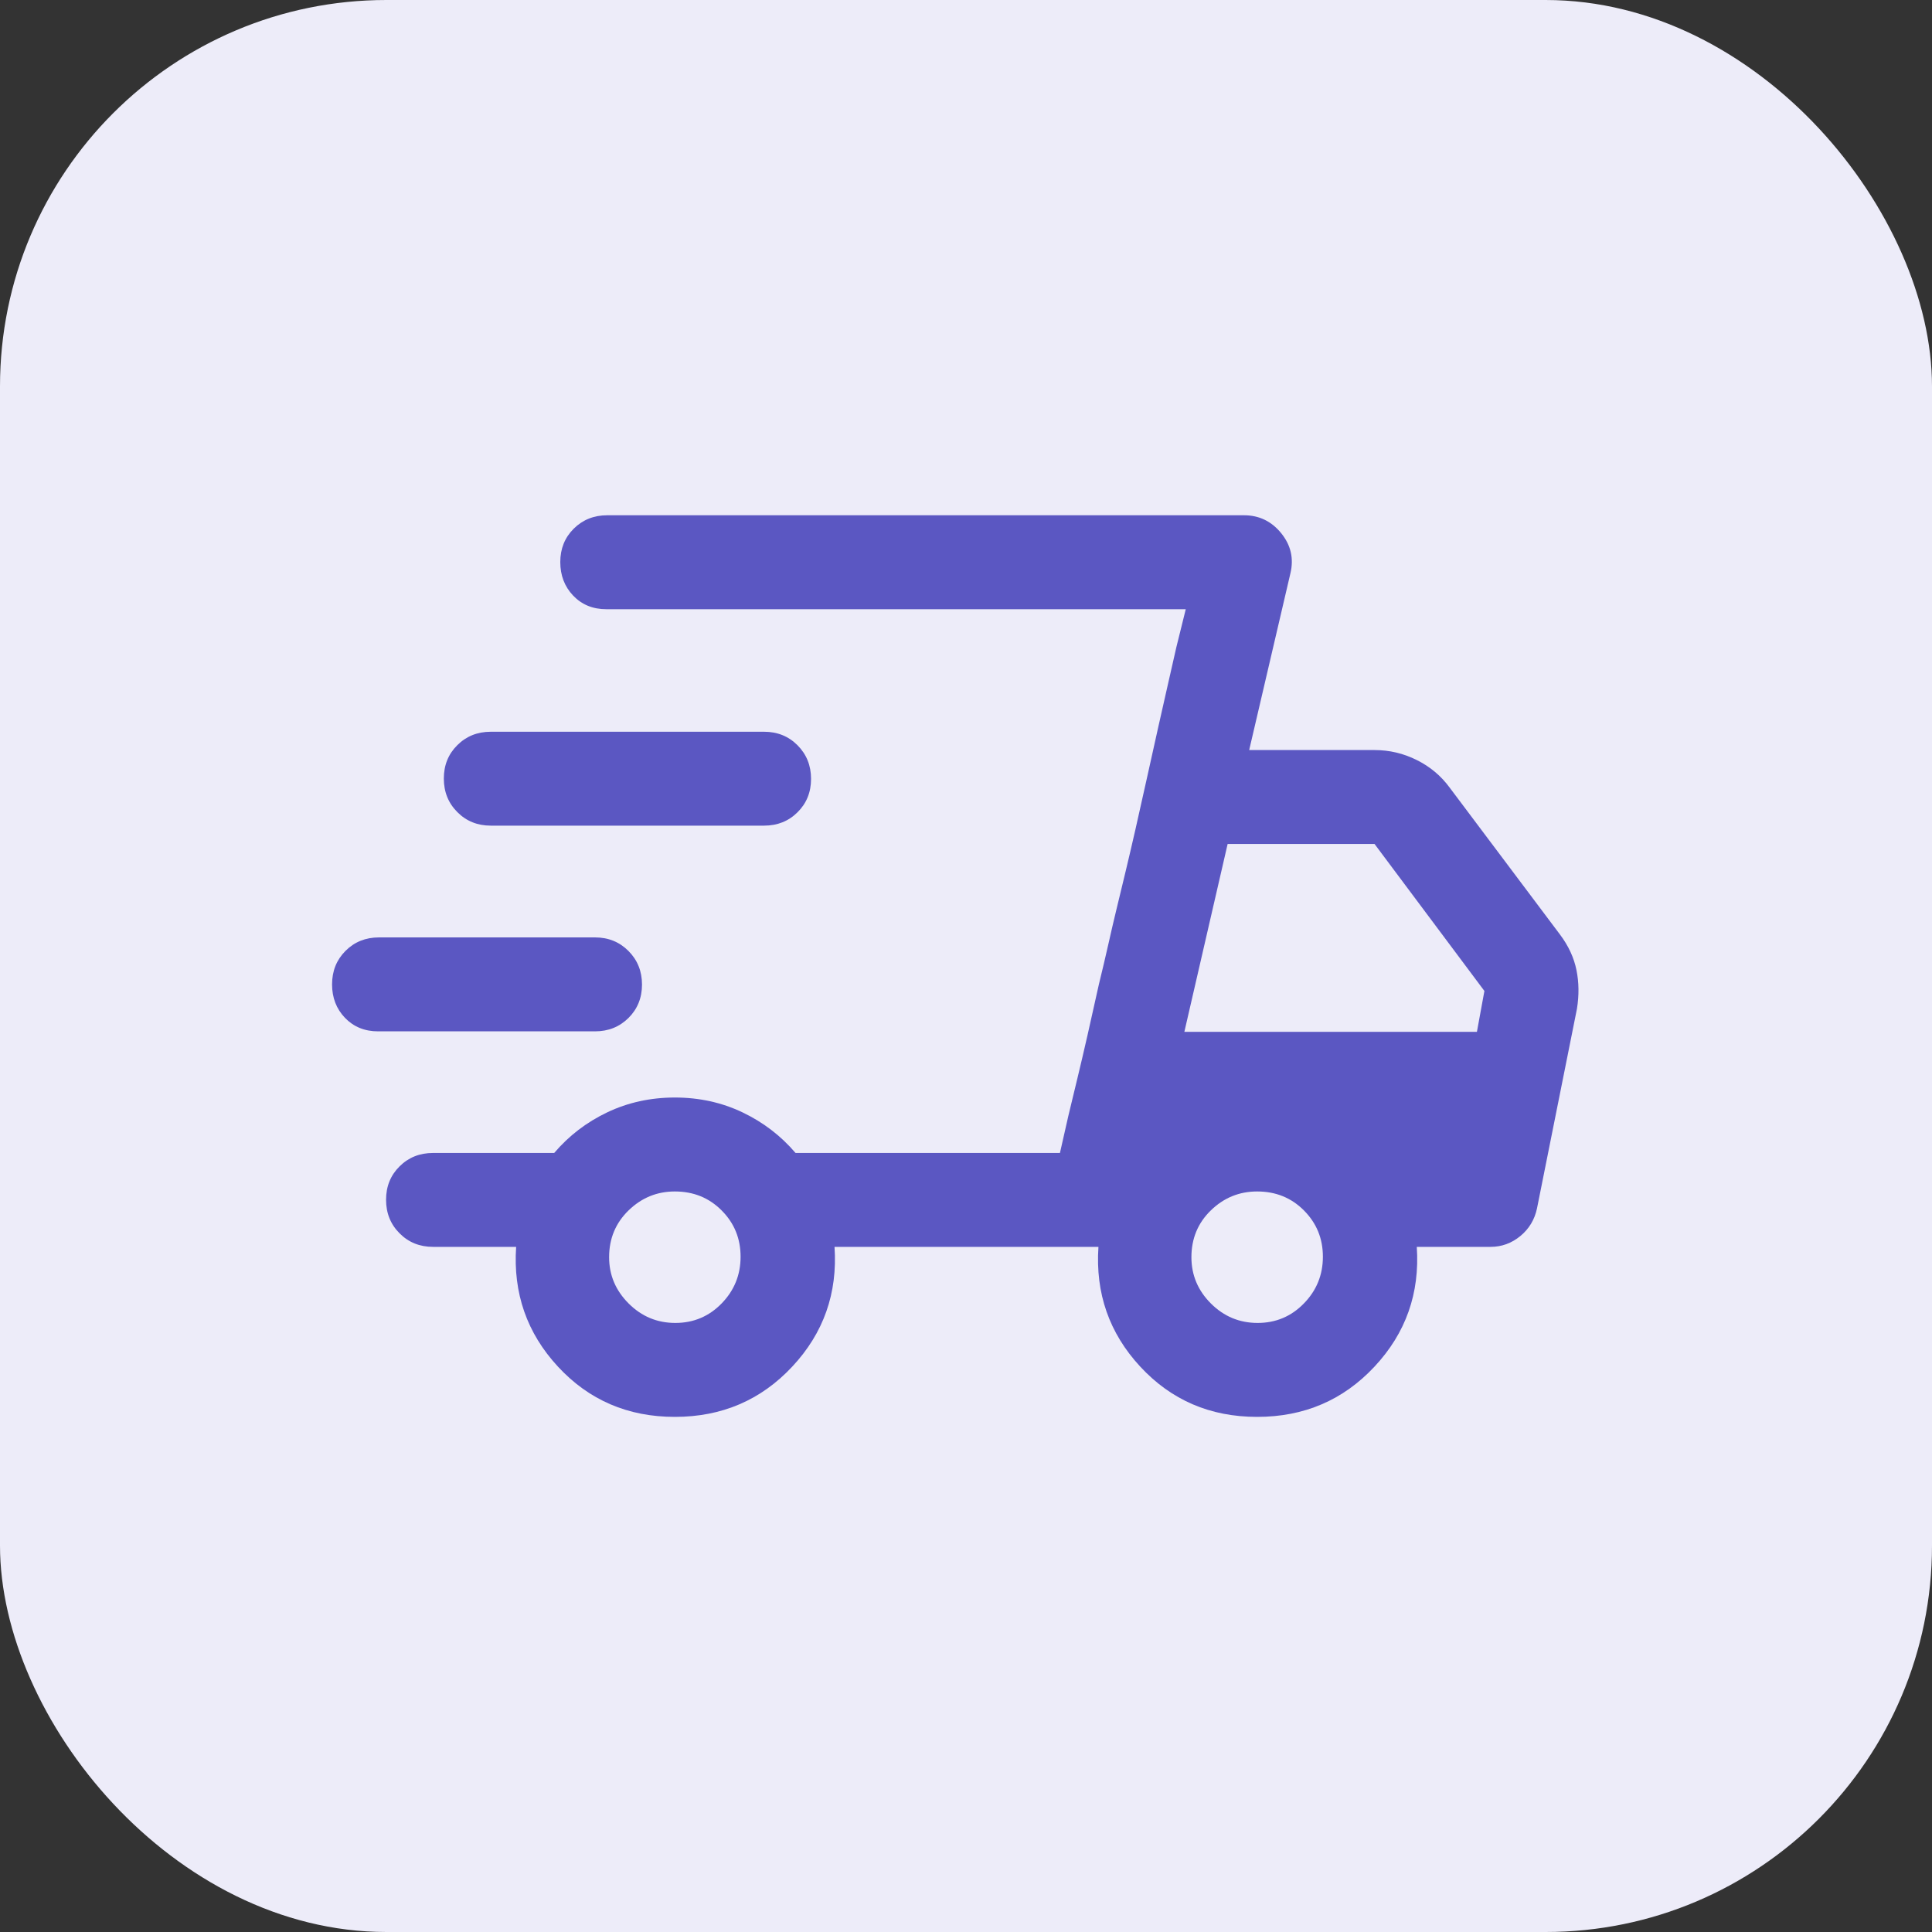
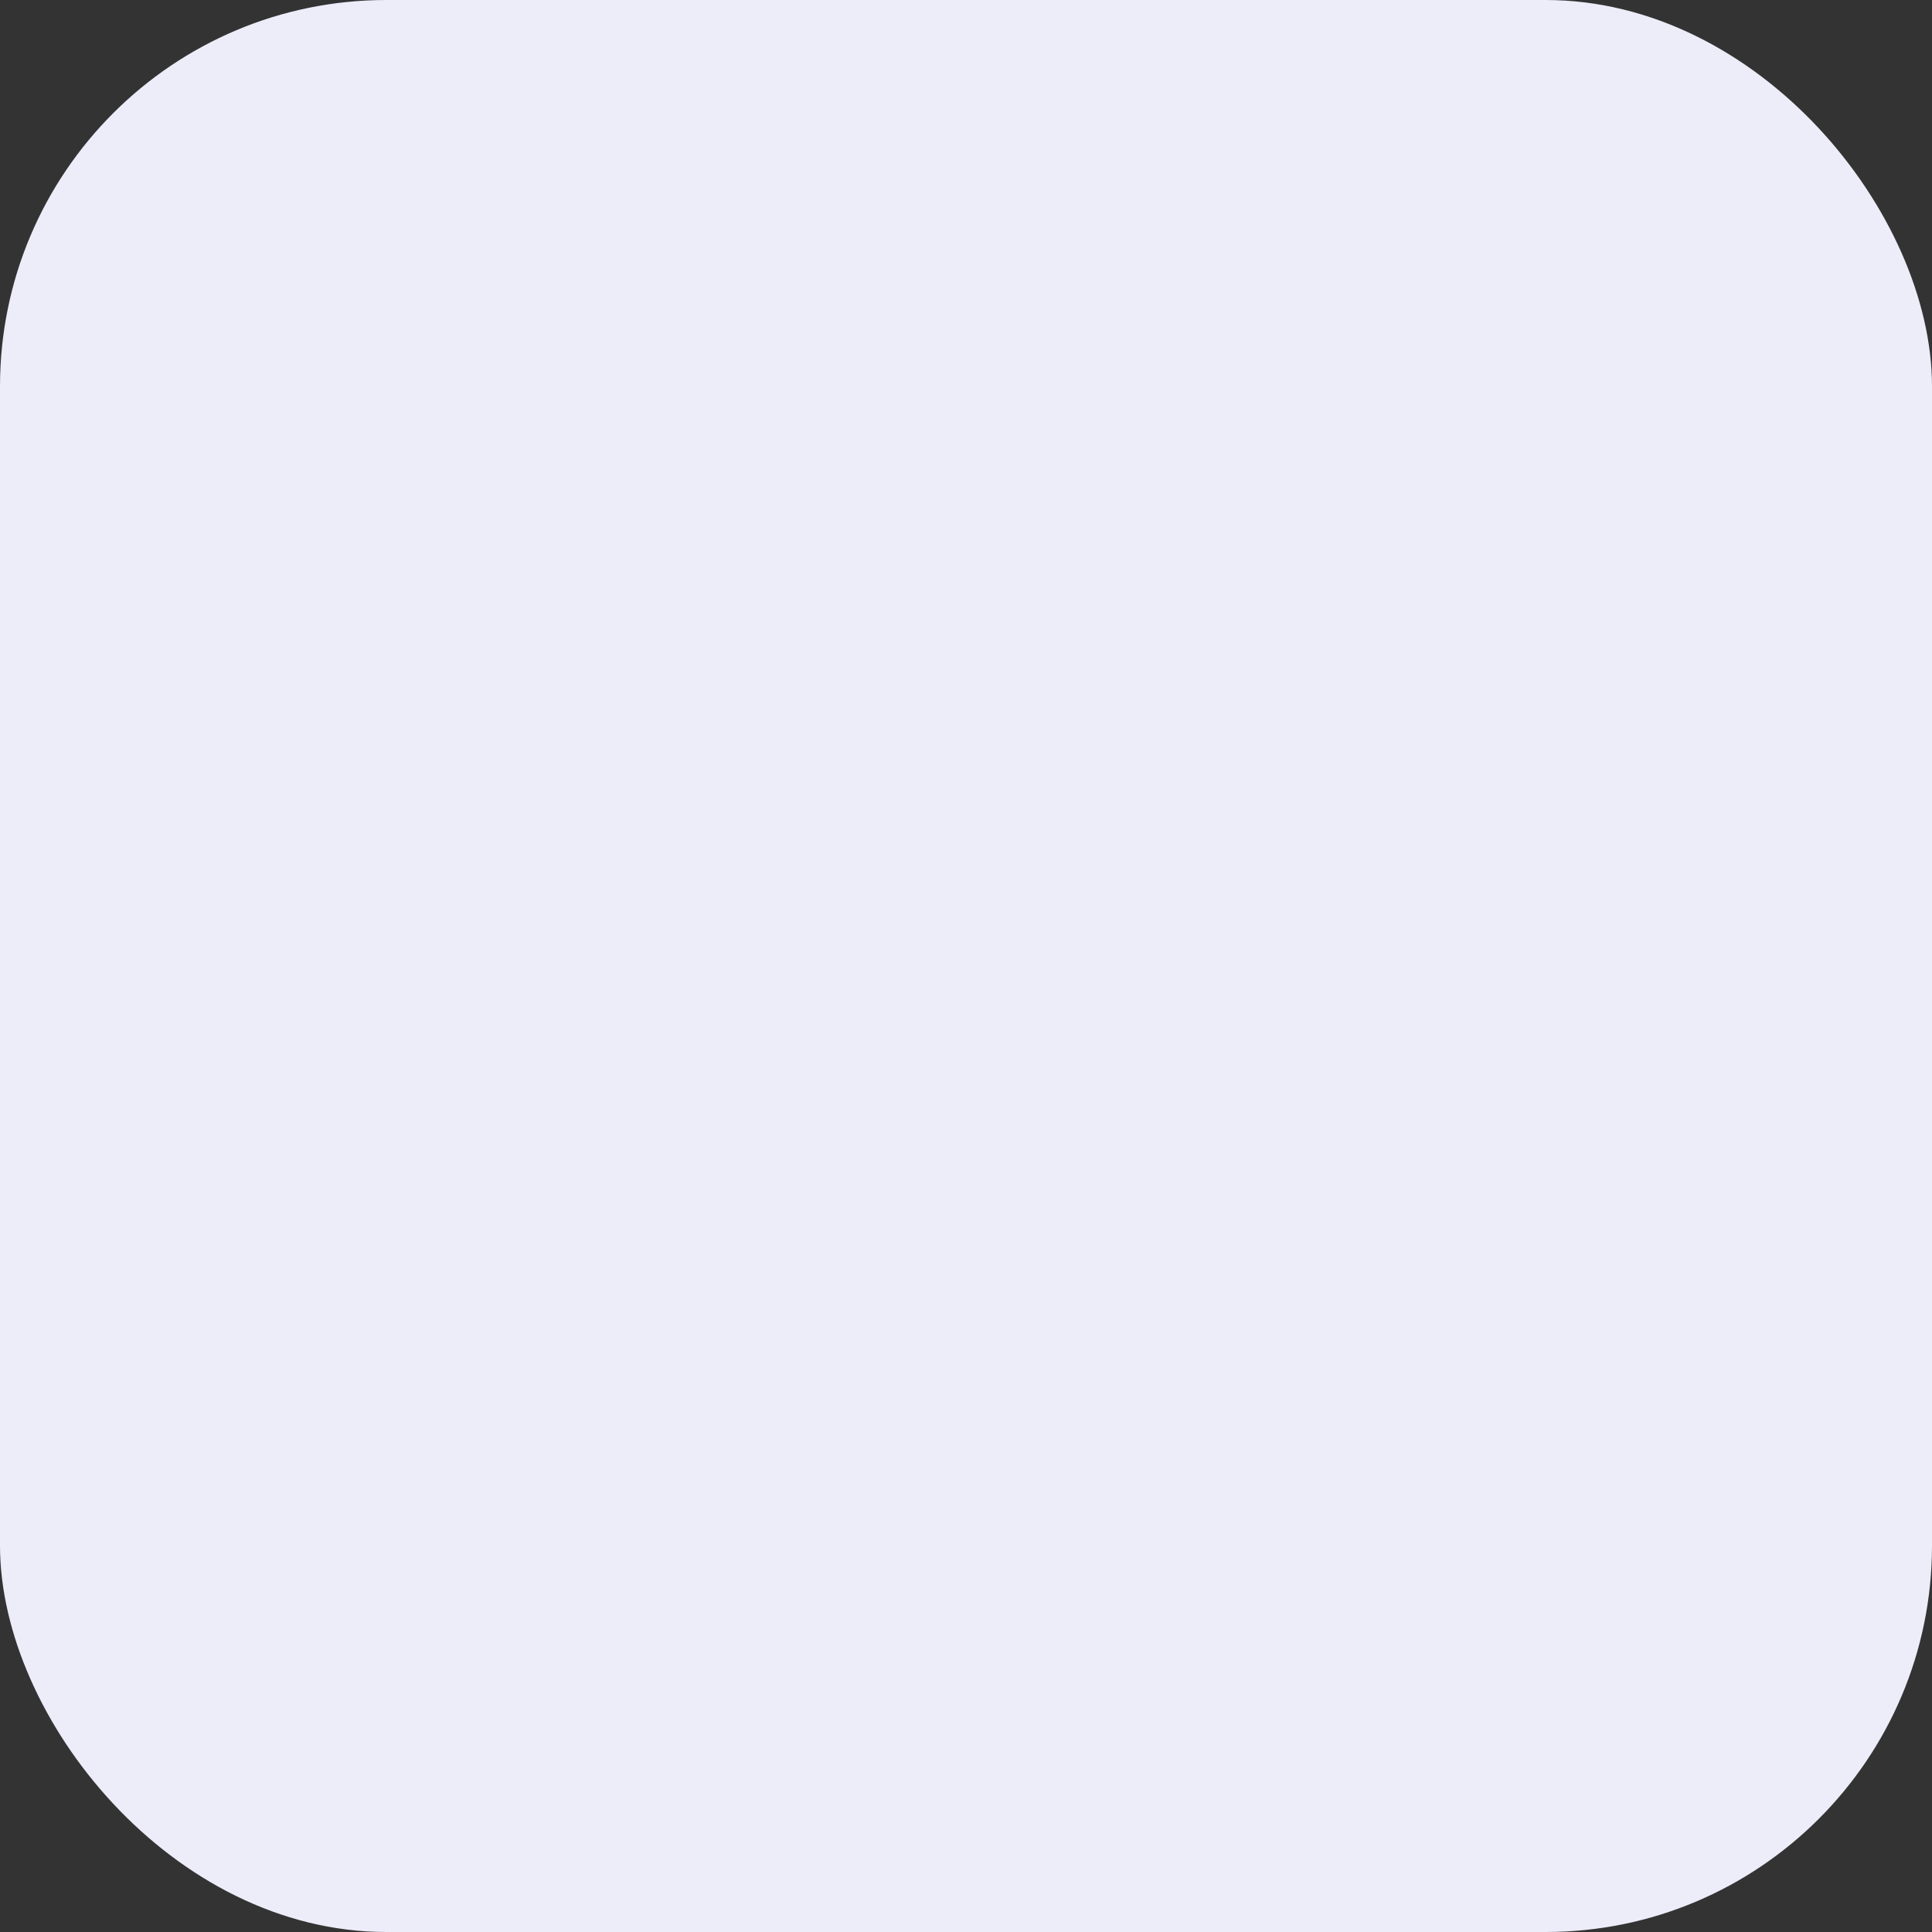
<svg xmlns="http://www.w3.org/2000/svg" width="40" height="40" viewBox="0 0 40 40" fill="none">
  <rect x="0" y="0" width="40" height="40" fill="#333333" stroke="none" />
  <rect width="40" height="40" rx="8" fill="#EDECF9" />
  <mask id="mask0_7958_82077" style="mask-type:alpha" maskUnits="userSpaceOnUse" x="6" y="6" width="28" height="28">
-     <rect x="6" y="6" width="28" height="28" fill="#D9D9D9" />
-   </mask>
+     </mask>
  <g mask="url(#mask0_7958_82077)">
    <path d="M13.972 29.335C13 29.335 12.193 28.988 11.551 28.294C10.91 27.601 10.621 26.774 10.686 25.815H8.965C8.69 25.815 8.459 25.722 8.273 25.535C8.086 25.348 7.993 25.116 7.993 24.84C7.993 24.563 8.086 24.333 8.273 24.148C8.459 23.963 8.69 23.871 8.965 23.871H11.474C11.778 23.514 12.144 23.234 12.572 23.03C13 22.826 13.467 22.723 13.972 22.723C14.478 22.723 14.944 22.826 15.372 23.03C15.8 23.234 16.166 23.514 16.471 23.871H21.945L24.55 12.613H12.553C12.274 12.613 12.046 12.519 11.867 12.332C11.689 12.145 11.6 11.913 11.6 11.637C11.6 11.36 11.693 11.13 11.879 10.945C12.066 10.76 12.297 10.668 12.572 10.668H25.756C26.067 10.668 26.323 10.791 26.524 11.037C26.725 11.284 26.789 11.559 26.718 11.864L25.863 15.529H28.458C28.766 15.529 29.058 15.598 29.333 15.736C29.609 15.873 29.836 16.064 30.014 16.307L32.299 19.35C32.474 19.583 32.587 19.828 32.639 20.084C32.691 20.34 32.694 20.607 32.649 20.886L31.822 25.018C31.773 25.25 31.658 25.442 31.477 25.591C31.296 25.74 31.09 25.815 30.86 25.815H29.333C29.398 26.774 29.106 27.601 28.458 28.294C27.81 28.988 27 29.335 26.028 29.335C25.056 29.335 24.249 28.988 23.607 28.294C22.965 27.601 22.677 26.774 22.742 25.815H17.278C17.343 26.774 17.051 27.601 16.403 28.294C15.755 28.988 14.944 29.335 13.972 29.335ZM24.521 21.363H30.578L30.733 20.517L28.458 17.473H25.417L24.521 21.363ZM22.119 23.103L22.309 22.315C22.436 21.79 22.583 21.145 22.751 20.381C22.823 20.089 22.887 19.813 22.946 19.554C23.004 19.295 23.059 19.058 23.111 18.844L23.301 18.057C23.427 17.532 23.575 16.887 23.743 16.122C23.912 15.357 24.056 14.713 24.176 14.188L24.355 13.4L24.55 12.613L21.945 23.871L22.119 23.103ZM7.828 21.353C7.549 21.353 7.321 21.259 7.142 21.073C6.964 20.887 6.875 20.656 6.875 20.381C6.875 20.105 6.967 19.874 7.152 19.688C7.337 19.502 7.568 19.408 7.847 19.408H12.319C12.595 19.408 12.826 19.502 13.012 19.689C13.198 19.876 13.292 20.108 13.292 20.384C13.292 20.66 13.198 20.891 13.012 21.076C12.826 21.26 12.595 21.353 12.319 21.353H7.828ZM10.161 17.094C9.886 17.094 9.655 17.001 9.469 16.814C9.282 16.627 9.189 16.395 9.189 16.119C9.189 15.842 9.282 15.612 9.469 15.427C9.655 15.242 9.886 15.15 10.161 15.15H15.819C16.095 15.15 16.326 15.243 16.512 15.43C16.698 15.617 16.792 15.849 16.792 16.126C16.792 16.402 16.698 16.633 16.512 16.817C16.326 17.002 16.095 17.094 15.819 17.094H10.161ZM13.982 27.39C14.358 27.39 14.677 27.256 14.94 26.987C15.202 26.718 15.333 26.395 15.333 26.019C15.333 25.643 15.203 25.324 14.942 25.062C14.681 24.799 14.358 24.668 13.972 24.668C13.603 24.668 13.284 24.798 13.015 25.059C12.746 25.32 12.611 25.643 12.611 26.029C12.611 26.399 12.746 26.718 13.015 26.987C13.284 27.256 13.606 27.39 13.982 27.39ZM26.038 27.39C26.413 27.39 26.733 27.256 26.995 26.987C27.258 26.718 27.389 26.395 27.389 26.019C27.389 25.643 27.258 25.324 26.998 25.062C26.737 24.799 26.413 24.668 26.028 24.668C25.658 24.668 25.339 24.798 25.07 25.059C24.801 25.32 24.667 25.643 24.667 26.029C24.667 26.399 24.801 26.718 25.07 26.987C25.339 27.256 25.662 27.39 26.038 27.39Z" fill="#5B57C2" />
  </g>
</svg>